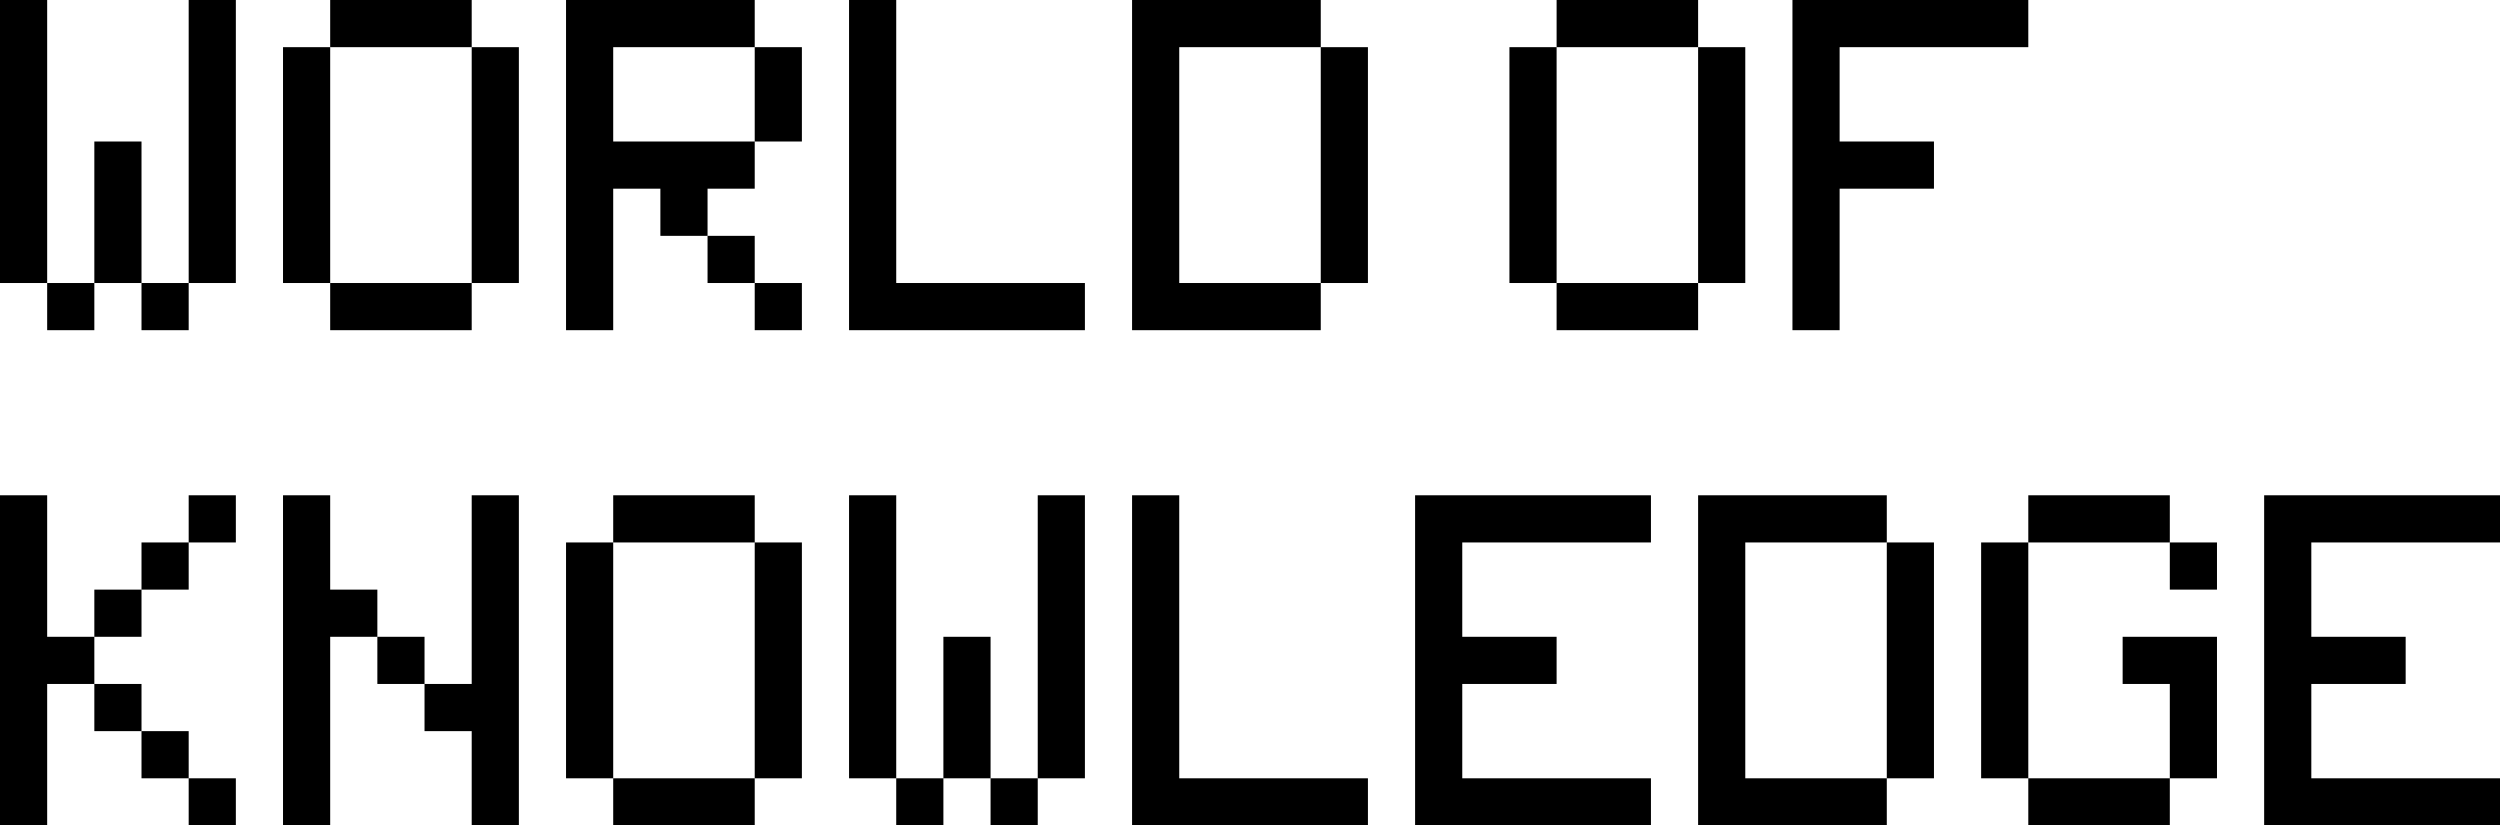
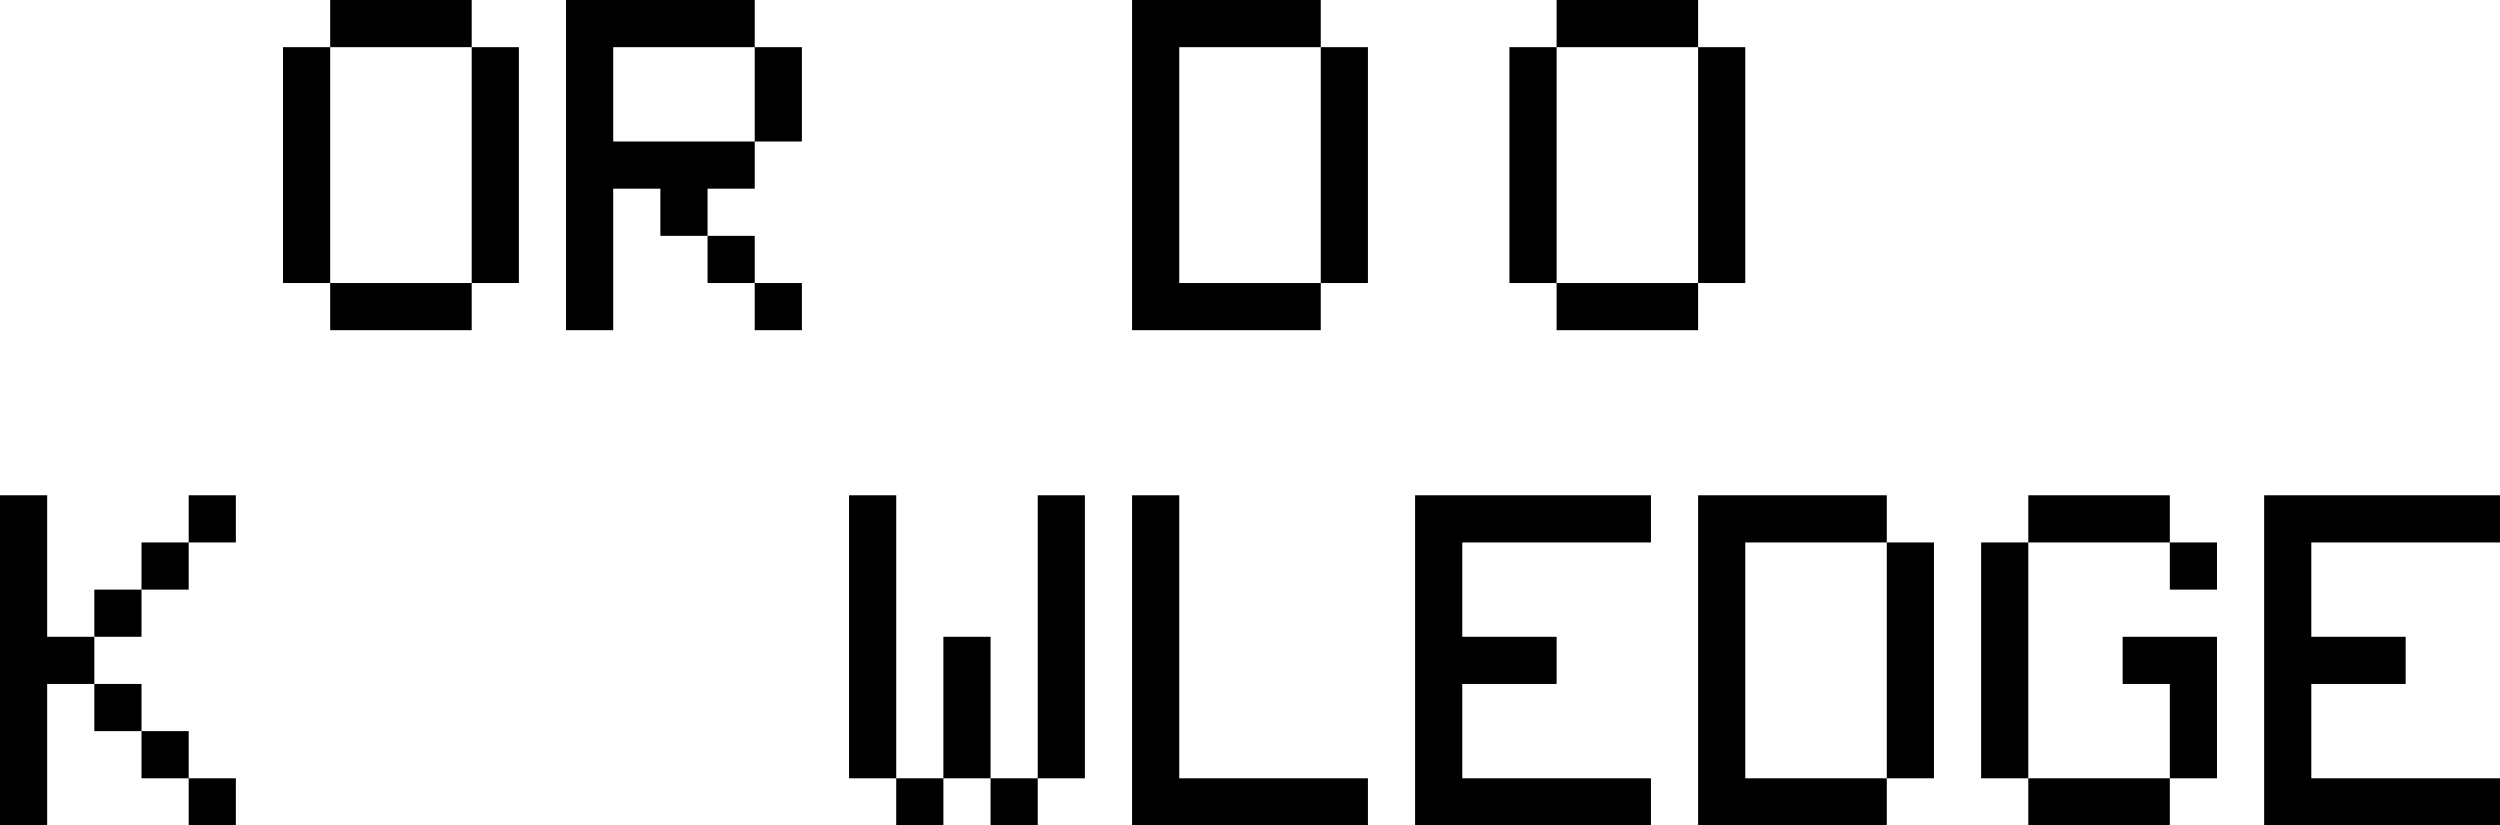
<svg xmlns="http://www.w3.org/2000/svg" width="212" height="70" viewBox="0 0 212 70" fill="none">
  <path d="M192 70V42H212V46H196V54H204V58H196V66H212V70H192Z" fill="black" />
  <path d="M172 46V42H184V46H188V50H184V46H172V66H184V58H180V54H188V66H184V70H172V66H168V46H172Z" fill="black" />
  <path d="M144 70V42H160V46H164V66H160V70H144ZM160 66V46H148V66H160Z" fill="black" />
  <path d="M120 70V42H140V46H124V54H132V58H124V66H140V70H120Z" fill="black" />
  <path d="M96 70V42H100V66H116V70H96Z" fill="black" />
  <path d="M72 66V42H76V66H80V54H84V66H88V42H92V66H88V70H84V66H80V70H76V66H72Z" fill="black" />
-   <path d="M52 46V42H64V46H68V66H64V70H52V66H48V46H52ZM64 66V46H52V66H64Z" fill="black" />
-   <path d="M24 70V42H28V50H32V54H36V58H40V42H44V70H40V62H36V58H32V54H28V70H24Z" fill="black" />
  <path d="M0 70V42H4V54H8V50H12V46H16V42H20V46H16V50H12V54H8V58H12V62H16V66H20V70H16V66H12V62H8V58H4V70H0Z" fill="black" />
-   <path d="M152 28V0H172V4H156V12H164V16H156V28H152Z" fill="black" />
  <path d="M132 4V0H144V4H148V24H144V28H132V24H128V4H132ZM144 24V4H132V24H144Z" fill="black" />
  <path d="M96 28V0H112V4H116V24H112V28H96ZM112 24V4H100V24H112Z" fill="black" />
-   <path d="M72 28V0H76V24H92V28H72Z" fill="black" />
  <path d="M48 28V0H64V4H68V12H64V16H60V20H64V24H68V28H64V24H60V20H56V16H52V28H48ZM64 12V4H52V12H64Z" fill="black" />
  <path d="M28 4V0H40V4H44V24H40V28H28V24H24V4H28ZM40 24V4H28V24H40Z" fill="black" />
-   <path d="M0 24V0H4V24H8V12H12V24H16V0H20V24H16V28H12V24H8V28H4V24H0Z" fill="black" />
</svg>